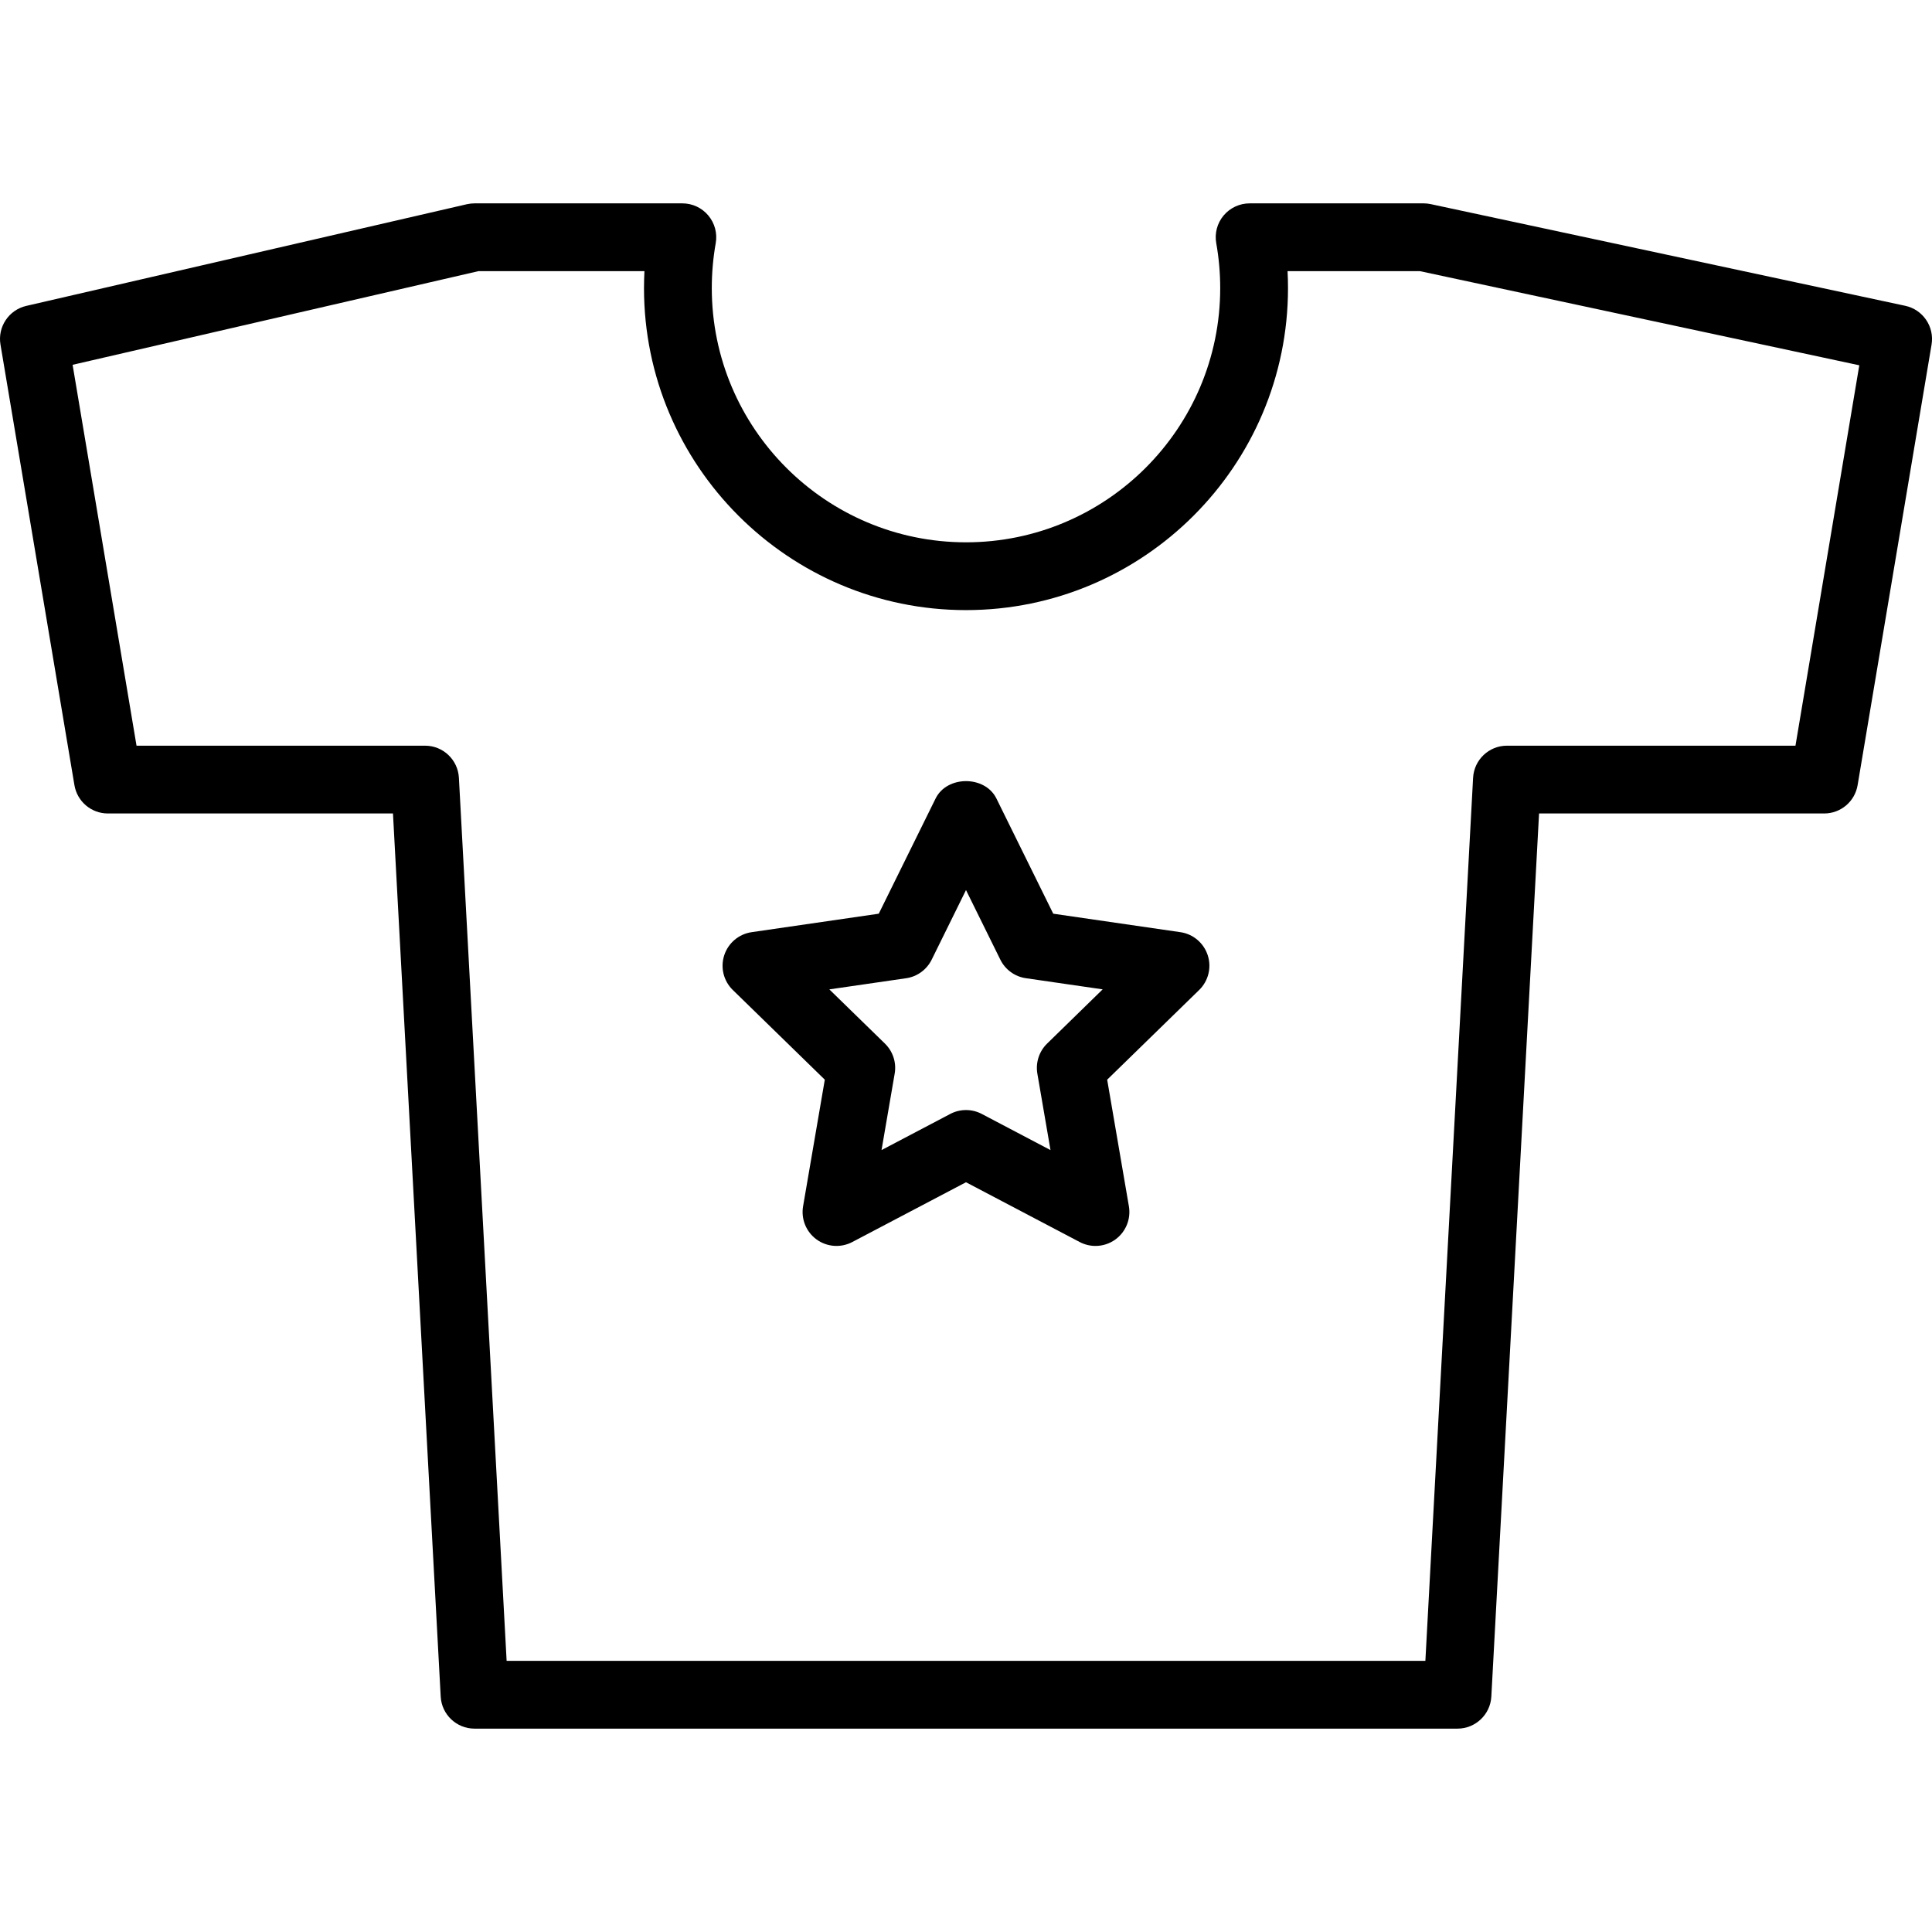
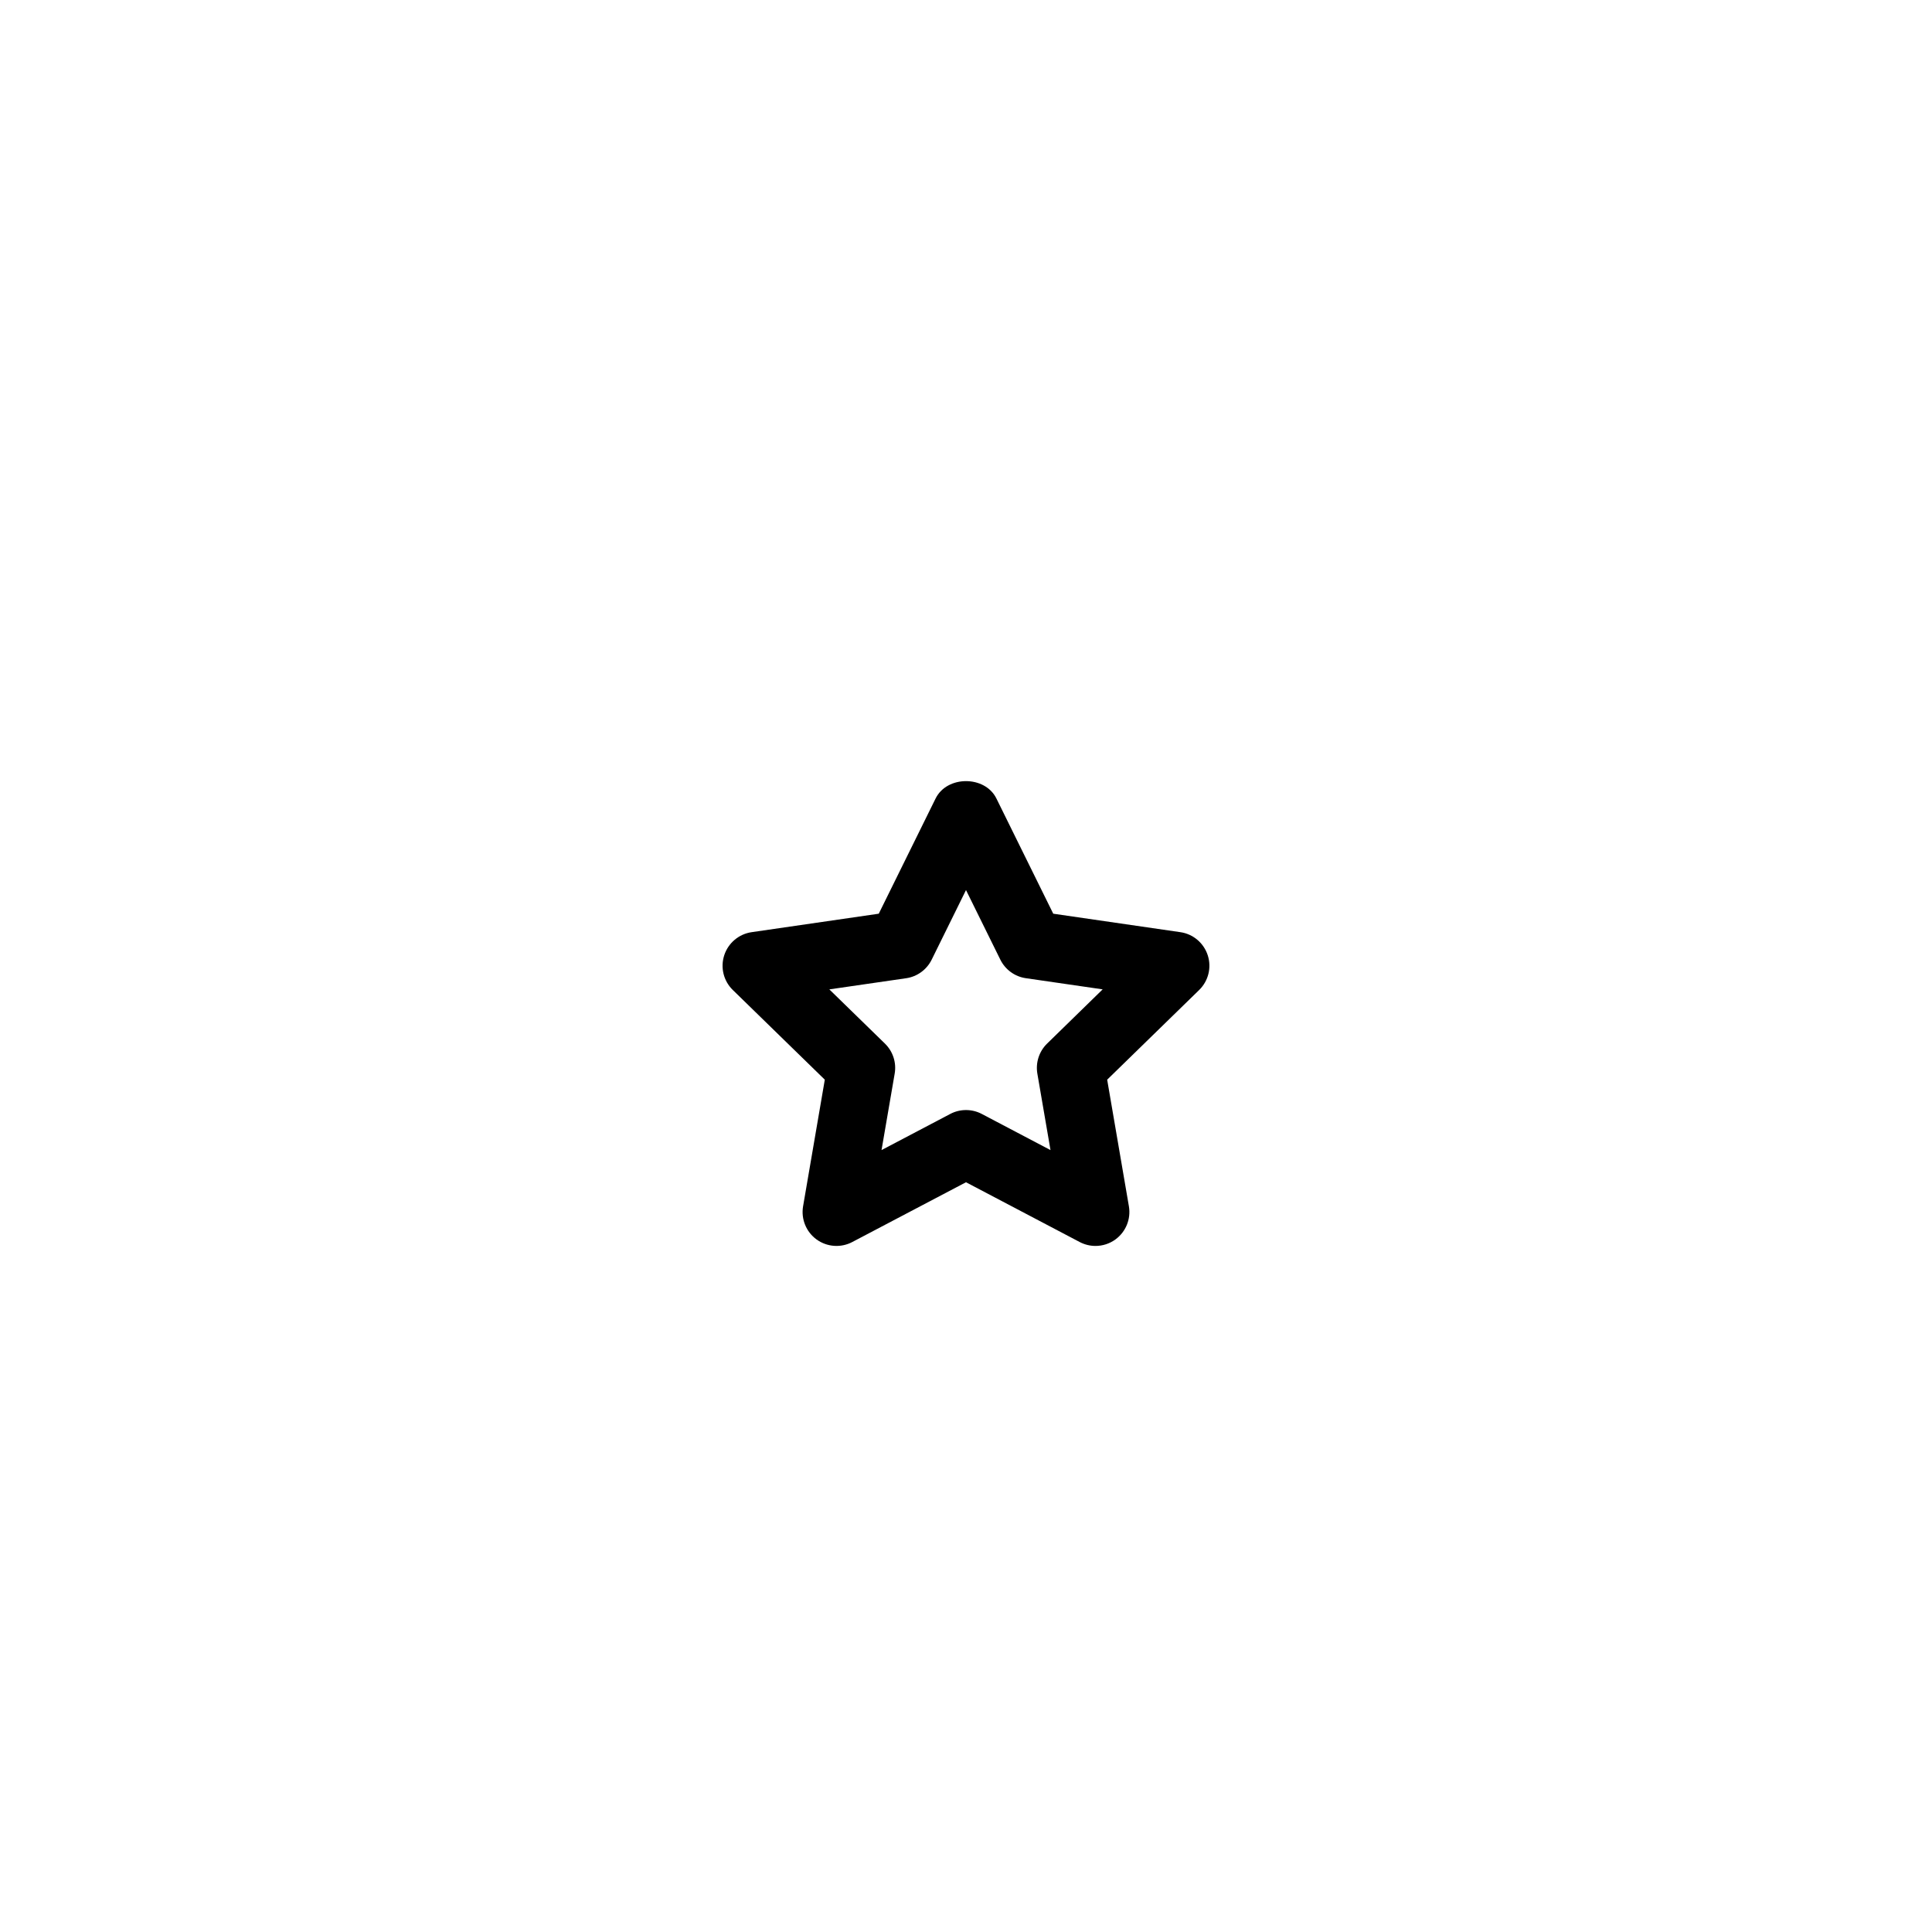
<svg xmlns="http://www.w3.org/2000/svg" version="1.1" id="Capa_1" x="0px" y="0px" viewBox="0 0 57 57" style="enable-background:new 0 0 57 57;" xml:space="preserve">
  <g>
    <g>
-       <path d="M56.21,9.022l-14-3C42.141,6.007,42.07,6,42,6h-5.132c-0.296,0-0.576,0.131-0.767,0.357    c-0.19,0.227-0.27,0.526-0.218,0.817C35.961,7.61,36,8.056,36,8.5c0,4.136-3.364,7.5-7.5,7.5S21,12.636,21,8.5    c0-0.444,0.039-0.89,0.116-1.325c0.052-0.291-0.028-0.59-0.218-0.817C20.708,6.131,20.428,6,20.132,6H14    c-0.076,0-0.151,0.009-0.225,0.025l-13,3c-0.515,0.119-0.849,0.619-0.761,1.14l2.182,13C2.277,23.647,2.694,24,3.182,24h8.412    l1.408,26.054C13.03,50.585,13.469,51,14,51h29c0.531,0,0.97-0.416,0.999-0.946L45.407,24h8.412c0.488,0,0.905-0.353,0.986-0.834    l2.182-13C57.075,9.638,56.733,9.134,56.21,9.022z M52.972,22H44.46c-0.531,0-0.97,0.416-0.999,0.946L42.053,49H14.947    l-1.408-26.054C13.51,22.416,13.072,22,12.541,22H4.028L2.142,10.763L14.114,8h4.899C19.005,8.167,19,8.334,19,8.5    c0,5.238,4.262,9.5,9.5,9.5S38,13.738,38,8.5c0-0.167-0.004-0.333-0.013-0.5h3.907l12.961,2.777L52.972,22z" />
      <path d="M34.825,27.502l-3.751-0.545l-1.677-3.399c-0.337-0.683-1.457-0.683-1.794,0l-1.677,3.399l-3.751,0.545    c-0.377,0.055-0.69,0.319-0.808,0.681s-0.02,0.759,0.253,1.025l2.714,2.646l-0.641,3.736c-0.064,0.375,0.09,0.754,0.398,0.978    c0.309,0.224,0.717,0.253,1.053,0.076L28.5,34.88l3.355,1.764c0.147,0.077,0.306,0.115,0.465,0.115    c0.207,0,0.414-0.064,0.588-0.191c0.308-0.224,0.462-0.603,0.398-0.978l-0.641-3.736l2.714-2.646    c0.272-0.266,0.371-0.663,0.253-1.025S35.202,27.556,34.825,27.502z M30.893,30.789c-0.235,0.229-0.343,0.56-0.288,0.885    l0.388,2.257l-2.027-1.066C28.82,32.788,28.66,32.75,28.5,32.75s-0.32,0.038-0.465,0.115l-2.027,1.066l0.388-2.257    c0.056-0.324-0.052-0.655-0.288-0.885l-1.64-1.599l2.266-0.329c0.326-0.047,0.607-0.252,0.753-0.547L28.5,26.26l1.013,2.053    c0.146,0.295,0.427,0.5,0.753,0.547l2.266,0.329L30.893,30.789z" />
    </g>
  </g>
  <g>
</g>
  <g>
</g>
  <g>
</g>
  <g>
</g>
  <g>
</g>
  <g>
</g>
  <g>
</g>
  <g>
</g>
  <g>
</g>
  <g>
</g>
  <g>
</g>
  <g>
</g>
  <g>
</g>
  <g>
</g>
  <g>
</g>
</svg>